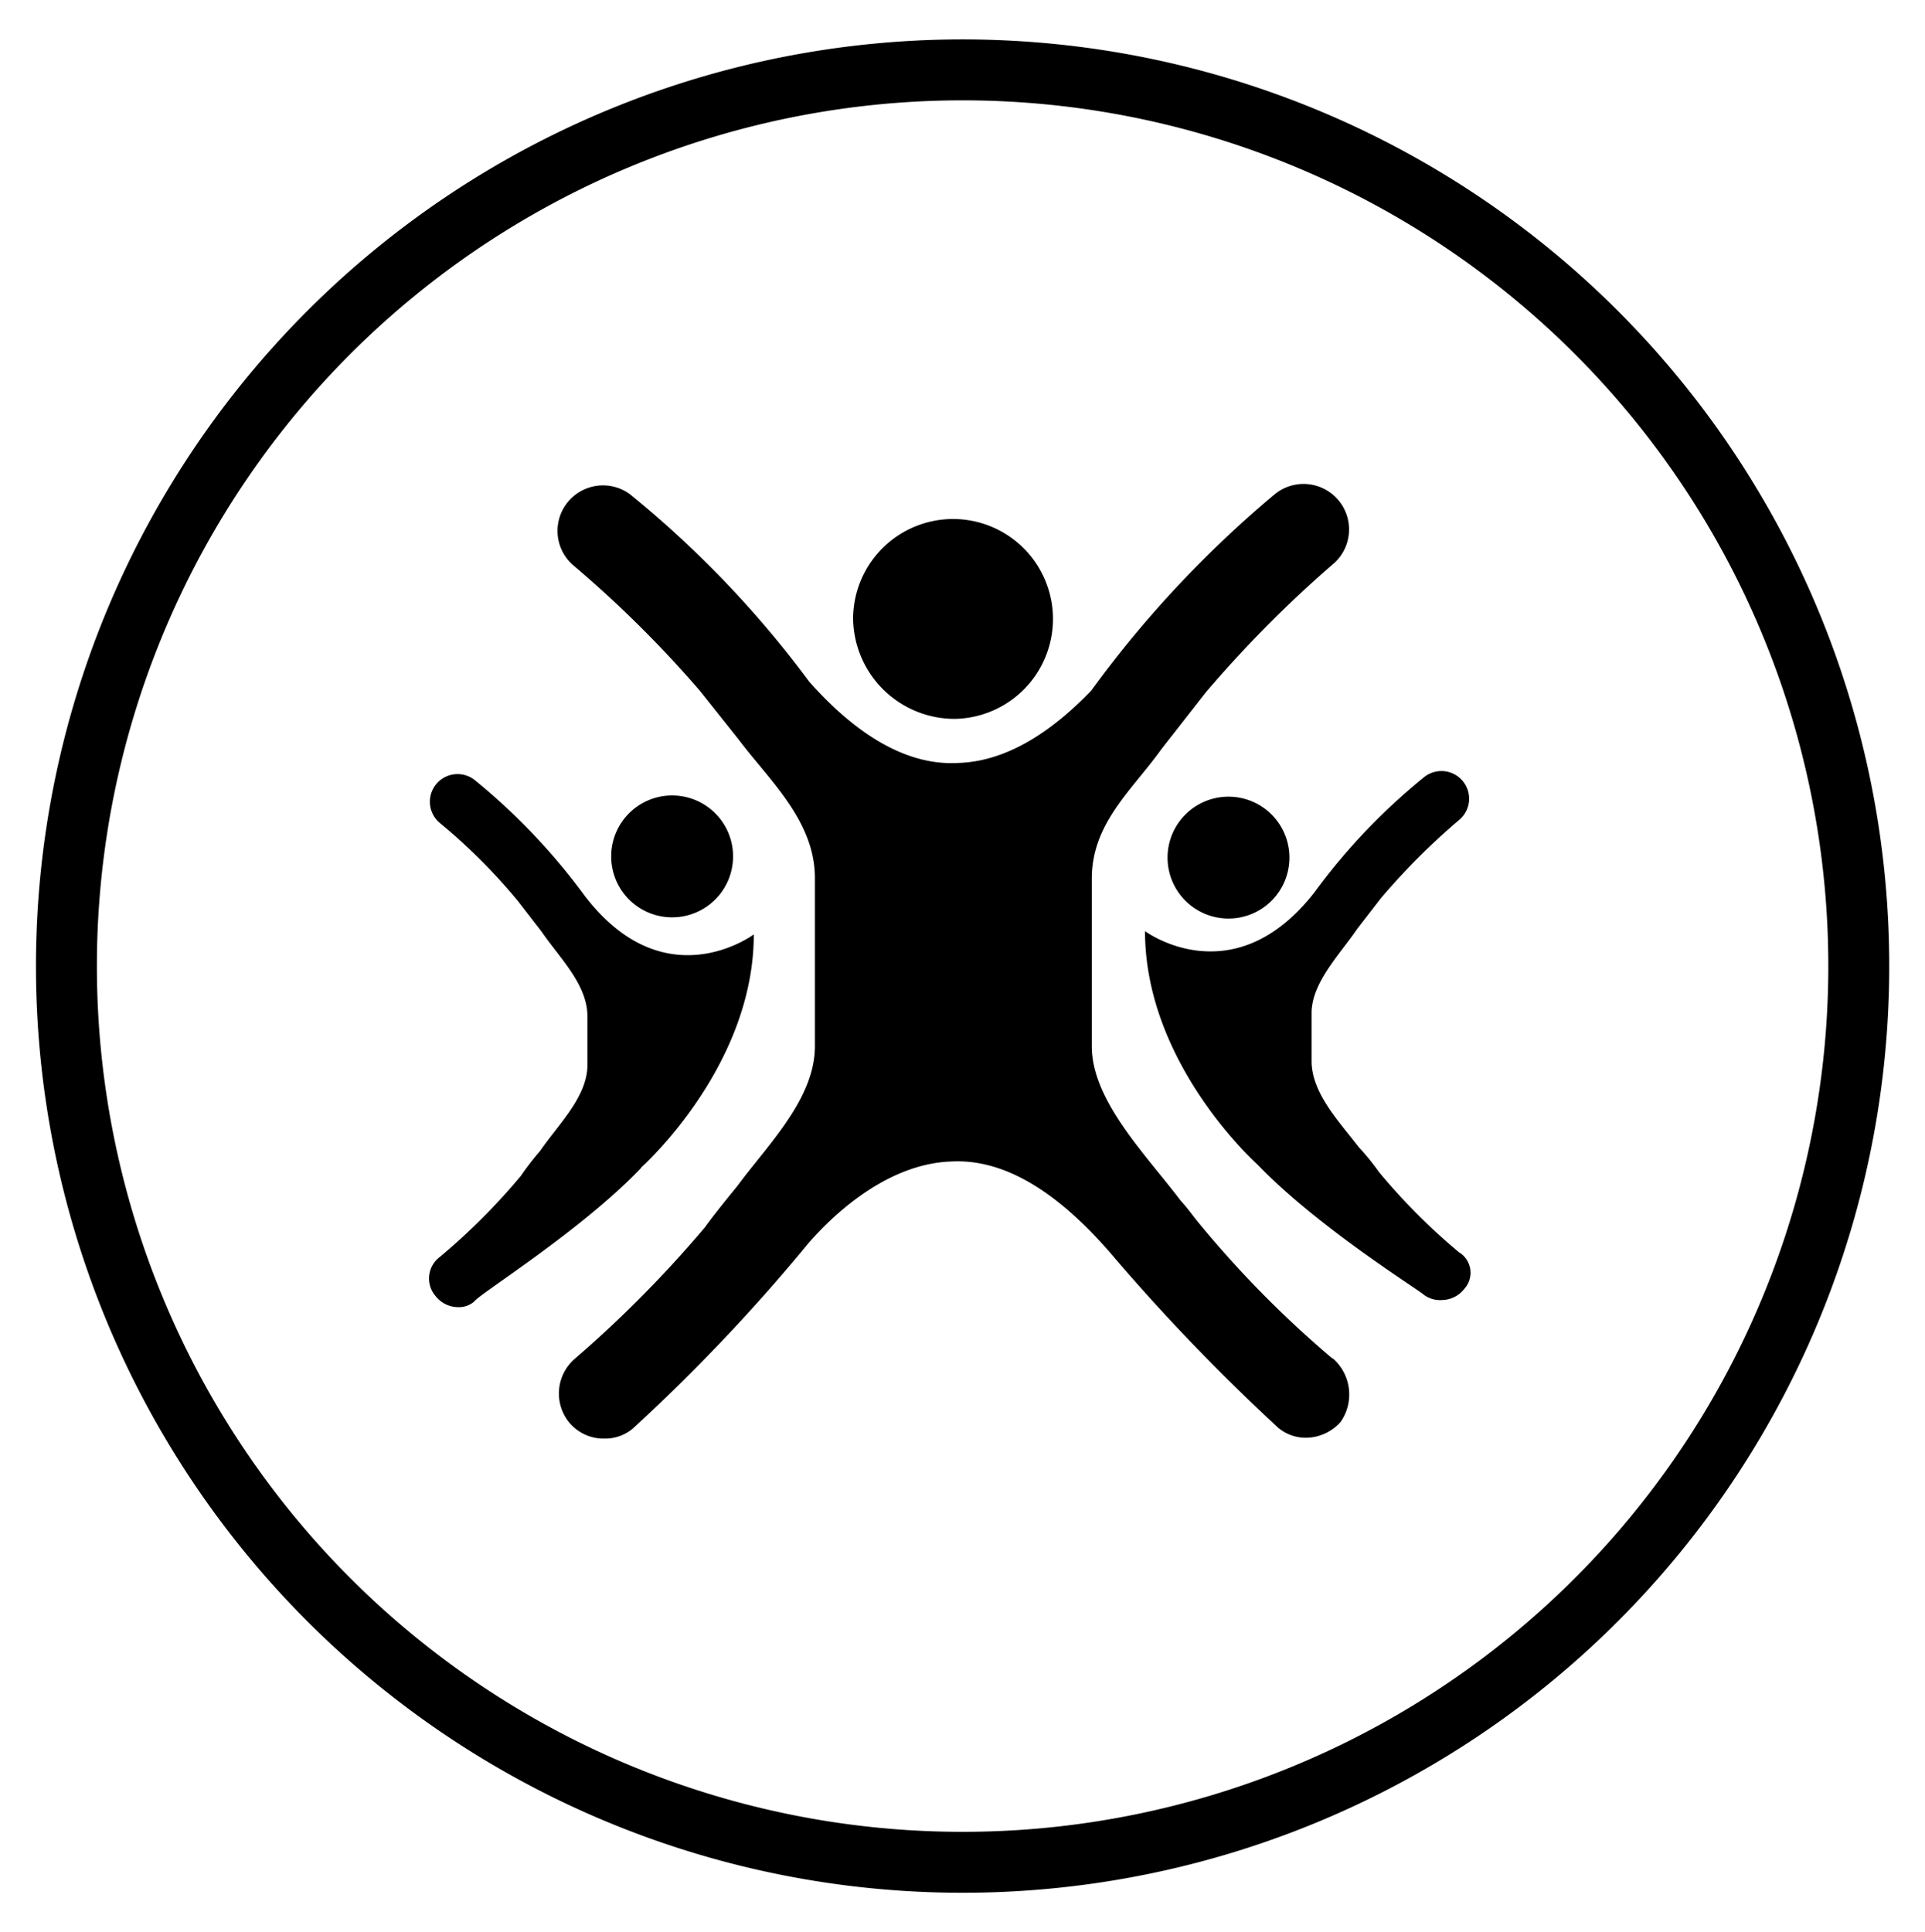
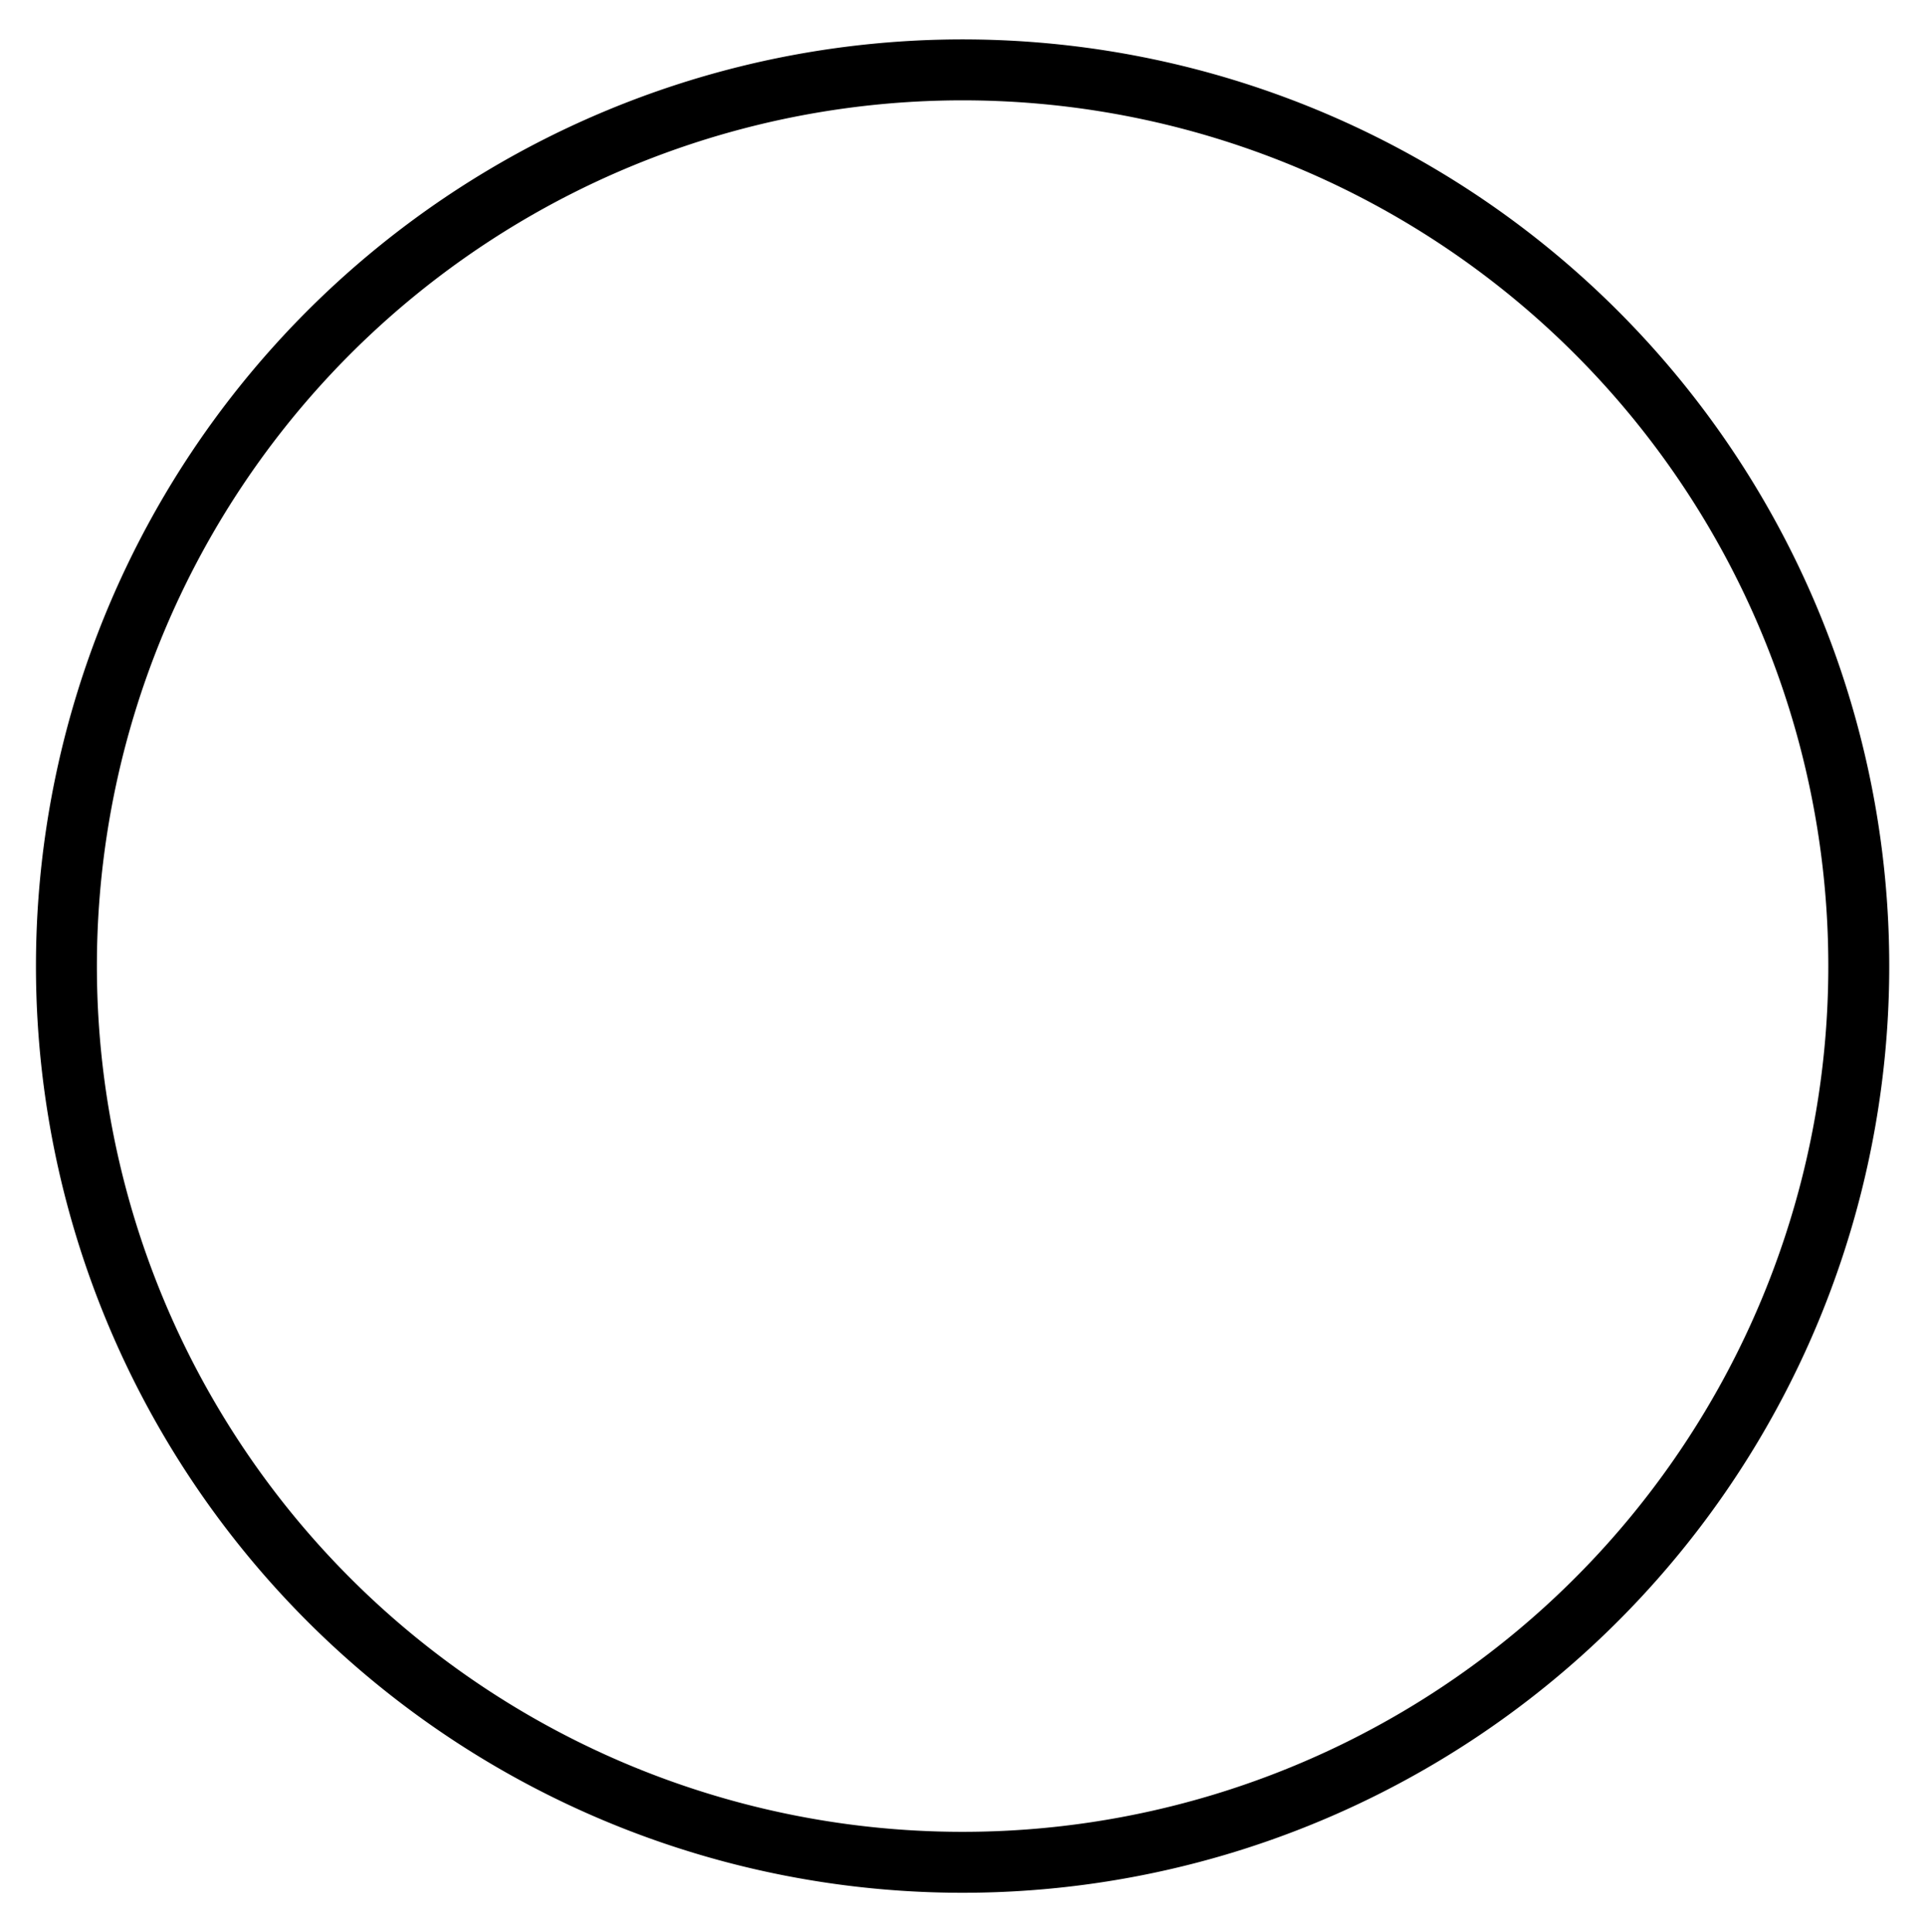
<svg xmlns="http://www.w3.org/2000/svg" id="Facebook" viewBox="0 0 94.77 95.12">
  <defs>
    <style>.cls-1{fill:none;stroke:#000;stroke-miterlimit:10;stroke-width:3px;}</style>
  </defs>
  <title>icon-fitness-classes-b</title>
  <path class="cls-1" d="M3.27,47.56A44.12,44.12,0,1,1,47.39,91.68,44.12,44.12,0,0,1,3.27,47.56" />
-   <path d="M60.48,39.22a3,3,0,1,0,3,3A3,3,0,0,0,60.48,39.22Zm5.13,27.67a51.75,51.75,0,0,1-6.49-6.56c-.35-.41-.62-.82-1-1.23-1.71-2.26-4.37-4.92-4.37-7.59V43.25c0-2.73,2-4.37,3.42-6.36l2.19-2.8a58.59,58.59,0,0,1,6.22-6.28,2.24,2.24,0,1,0-2.81-3.49A54.14,54.14,0,0,0,53.72,34c-1.51,1.57-3.83,3.49-6.57,3.56-2.38.13-4.85-1.23-7.31-4A50.79,50.79,0,0,0,31,24.32a2.24,2.24,0,0,0-2.8,3.49A56,56,0,0,1,34.45,34l1.91,2.4c1.5,2,3.76,4,3.76,6.83v8.27c0,2.6-2.32,4.85-3.83,6.9-.82,1-1.37,1.71-1.57,2a57.66,57.66,0,0,1-6.42,6.49A2.26,2.26,0,0,0,28,70a2.19,2.19,0,0,0,1.77.82,2.11,2.11,0,0,0,1.37-.48,89.66,89.66,0,0,0,8.68-9.16c1.43-1.63,4-3.89,7-4,2.59-.14,5.19,1.44,7.85,4.51a99.64,99.64,0,0,0,8.27,8.61,2.11,2.11,0,0,0,1.37.48A2.3,2.3,0,0,0,66,70a2.36,2.36,0,0,0-.41-3.15Zm6.28-5.19a30.35,30.35,0,0,1-4-4,11.86,11.86,0,0,0-1-1.23c-1-1.3-2.32-2.67-2.32-4.24V49.88c0-1.5,1.37-2.87,2.26-4.17l1.16-1.5a33.43,33.43,0,0,1,3.83-3.83,1.36,1.36,0,0,0-1.71-2.12,30.41,30.41,0,0,0-5.4,5.67c-4,5.13-8.34,1.91-8.34,1.91,0,6.57,5.54,11.49,5.54,11.49,2.94,3.07,8,6.21,8.2,6.42A1.34,1.34,0,0,0,71,64a1.42,1.42,0,0,0,1.09-.55,1.18,1.18,0,0,0-.21-1.77ZM36.09,42.16a3,3,0,1,0-3,3A3,3,0,0,0,36.09,42.16ZM47,35.39A4.92,4.92,0,1,0,42,30.47,5,5,0,0,0,47,35.39ZM31.58,57.46S37.11,52.54,37.11,46c0,0-4.37,3.28-8.33-1.91a31,31,0,0,0-5.4-5.68,1.36,1.36,0,0,0-1.71,2.12,28.4,28.4,0,0,1,3.83,3.83l1.16,1.5c.89,1.3,2.26,2.6,2.26,4.17v2.4c0,1.57-1.44,2.93-2.33,4.23a13.81,13.81,0,0,0-.95,1.23,31.65,31.65,0,0,1-4,4,1.32,1.32,0,0,0-.2,1.91,1.42,1.42,0,0,0,1.09.55,1.16,1.16,0,0,0,.82-.28c.2-.34,5.26-3.48,8.2-6.56Z" />
</svg>